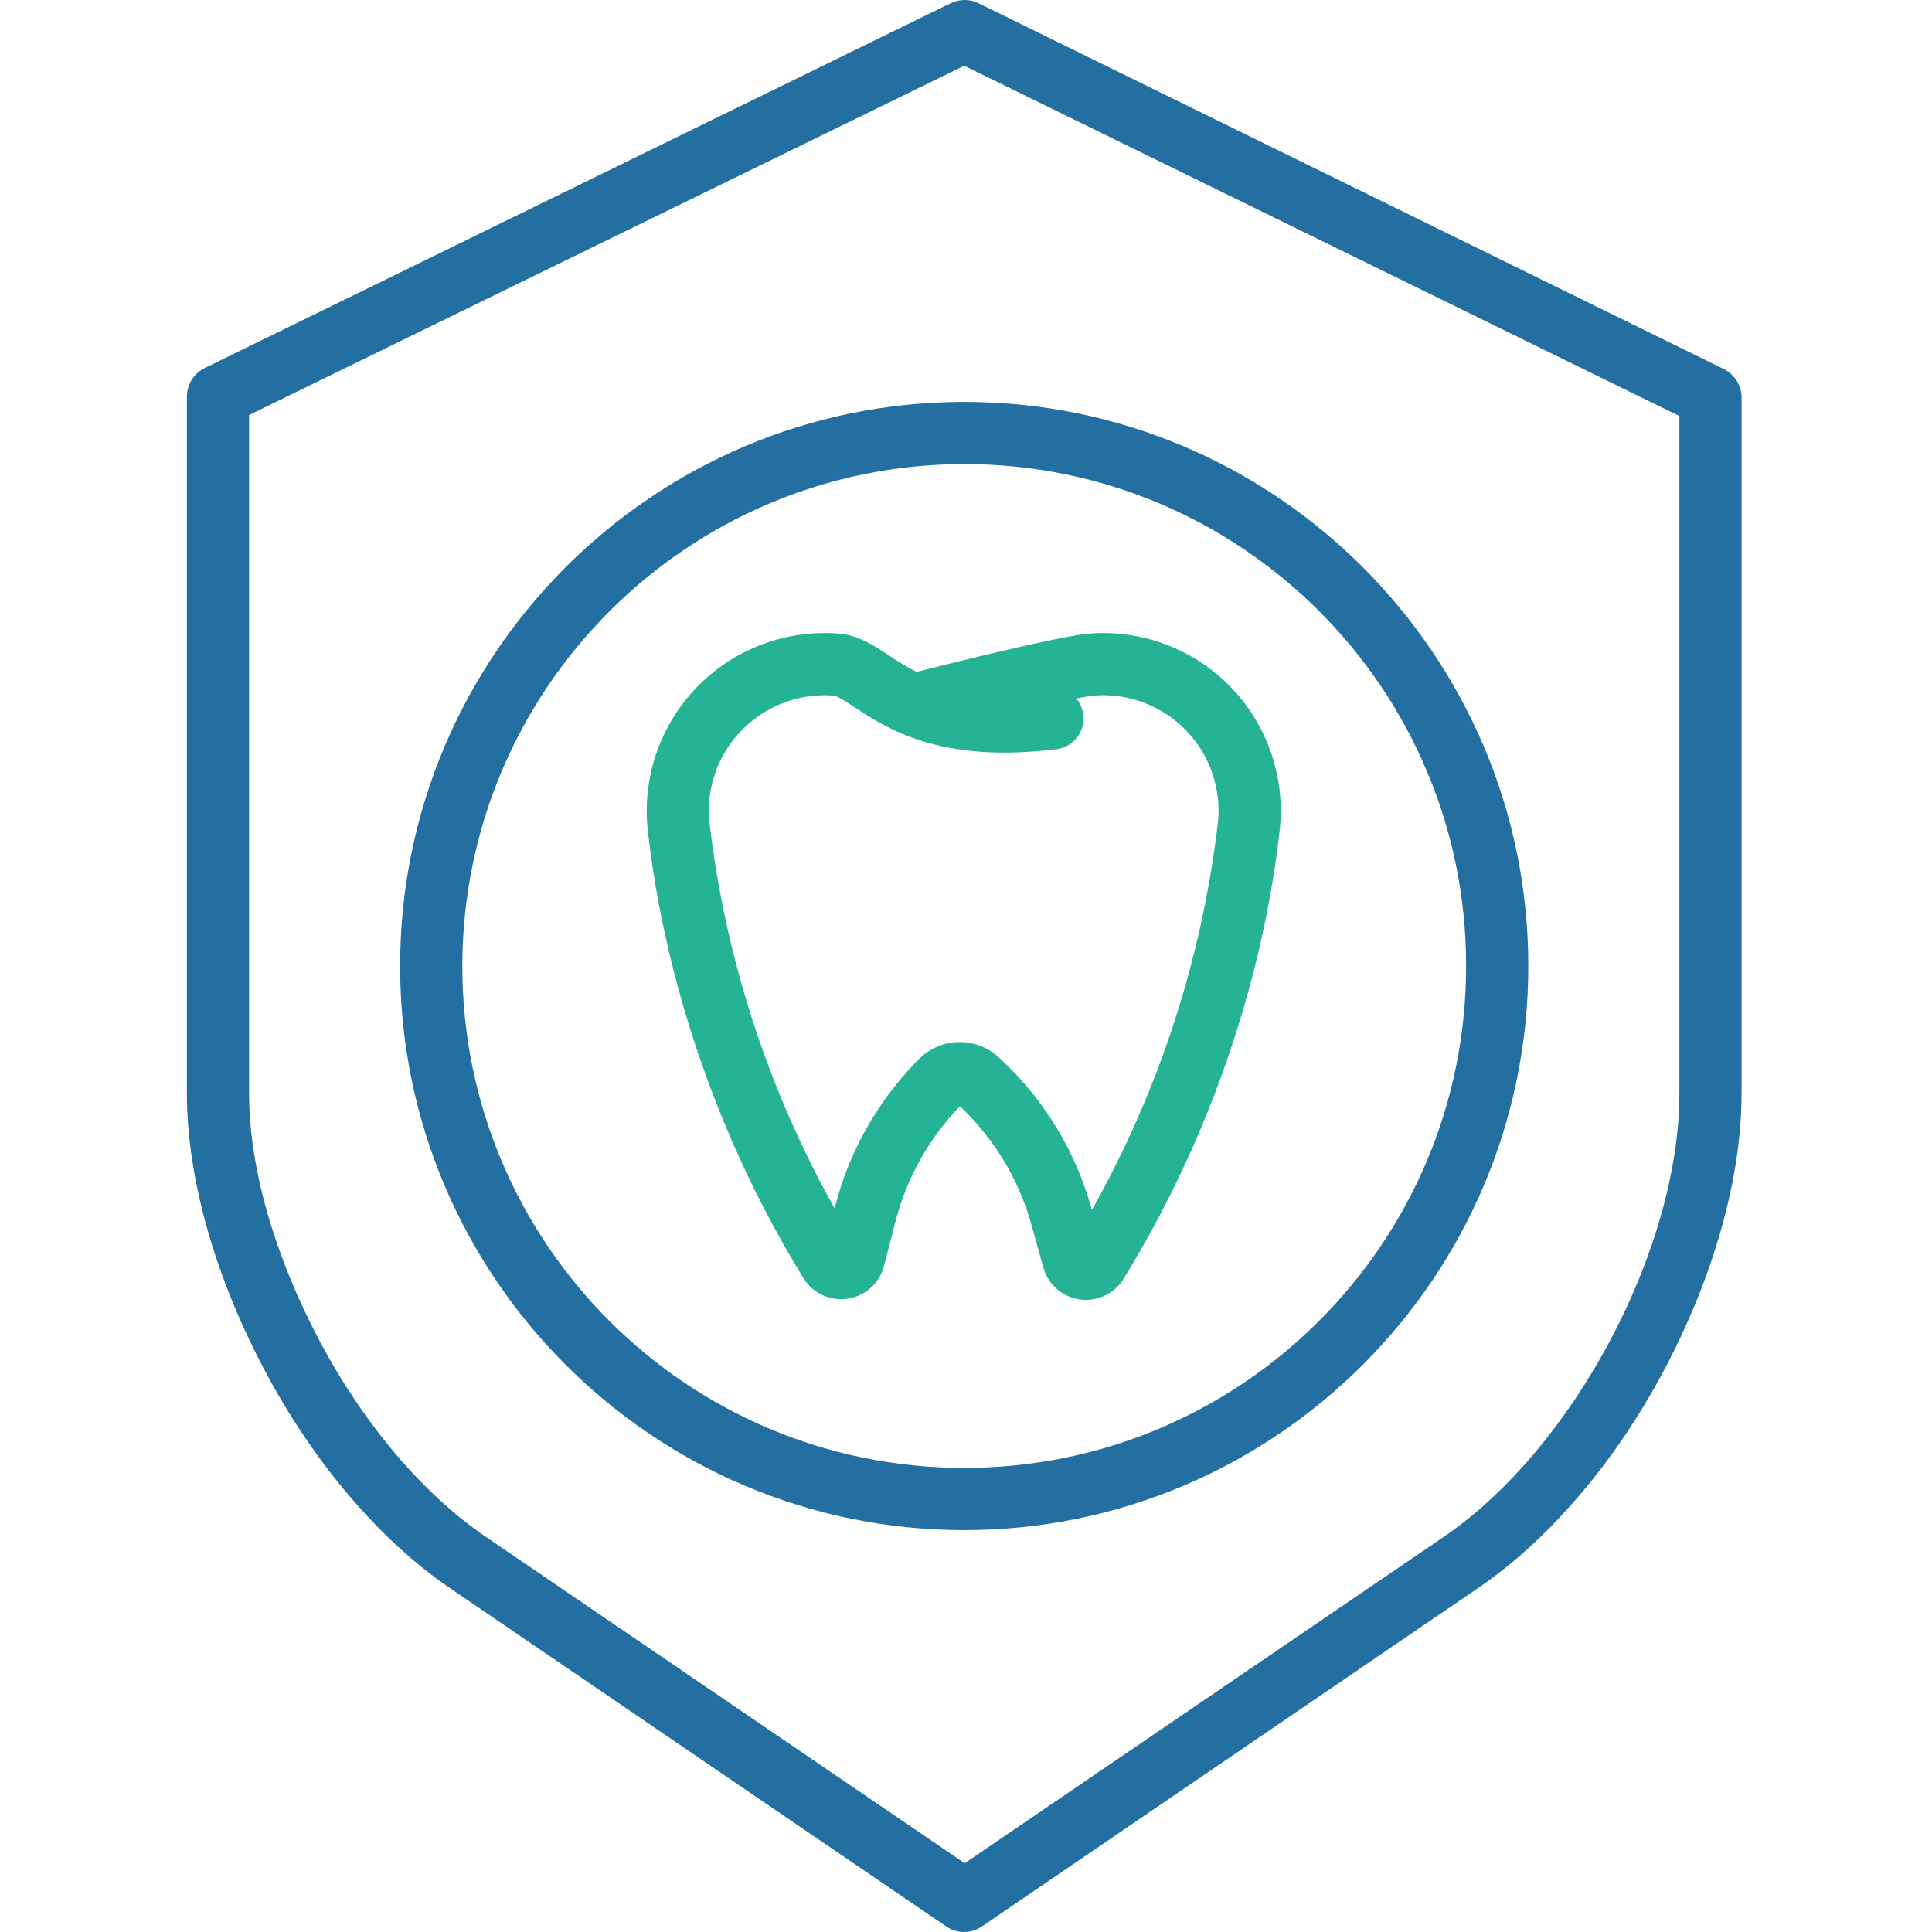
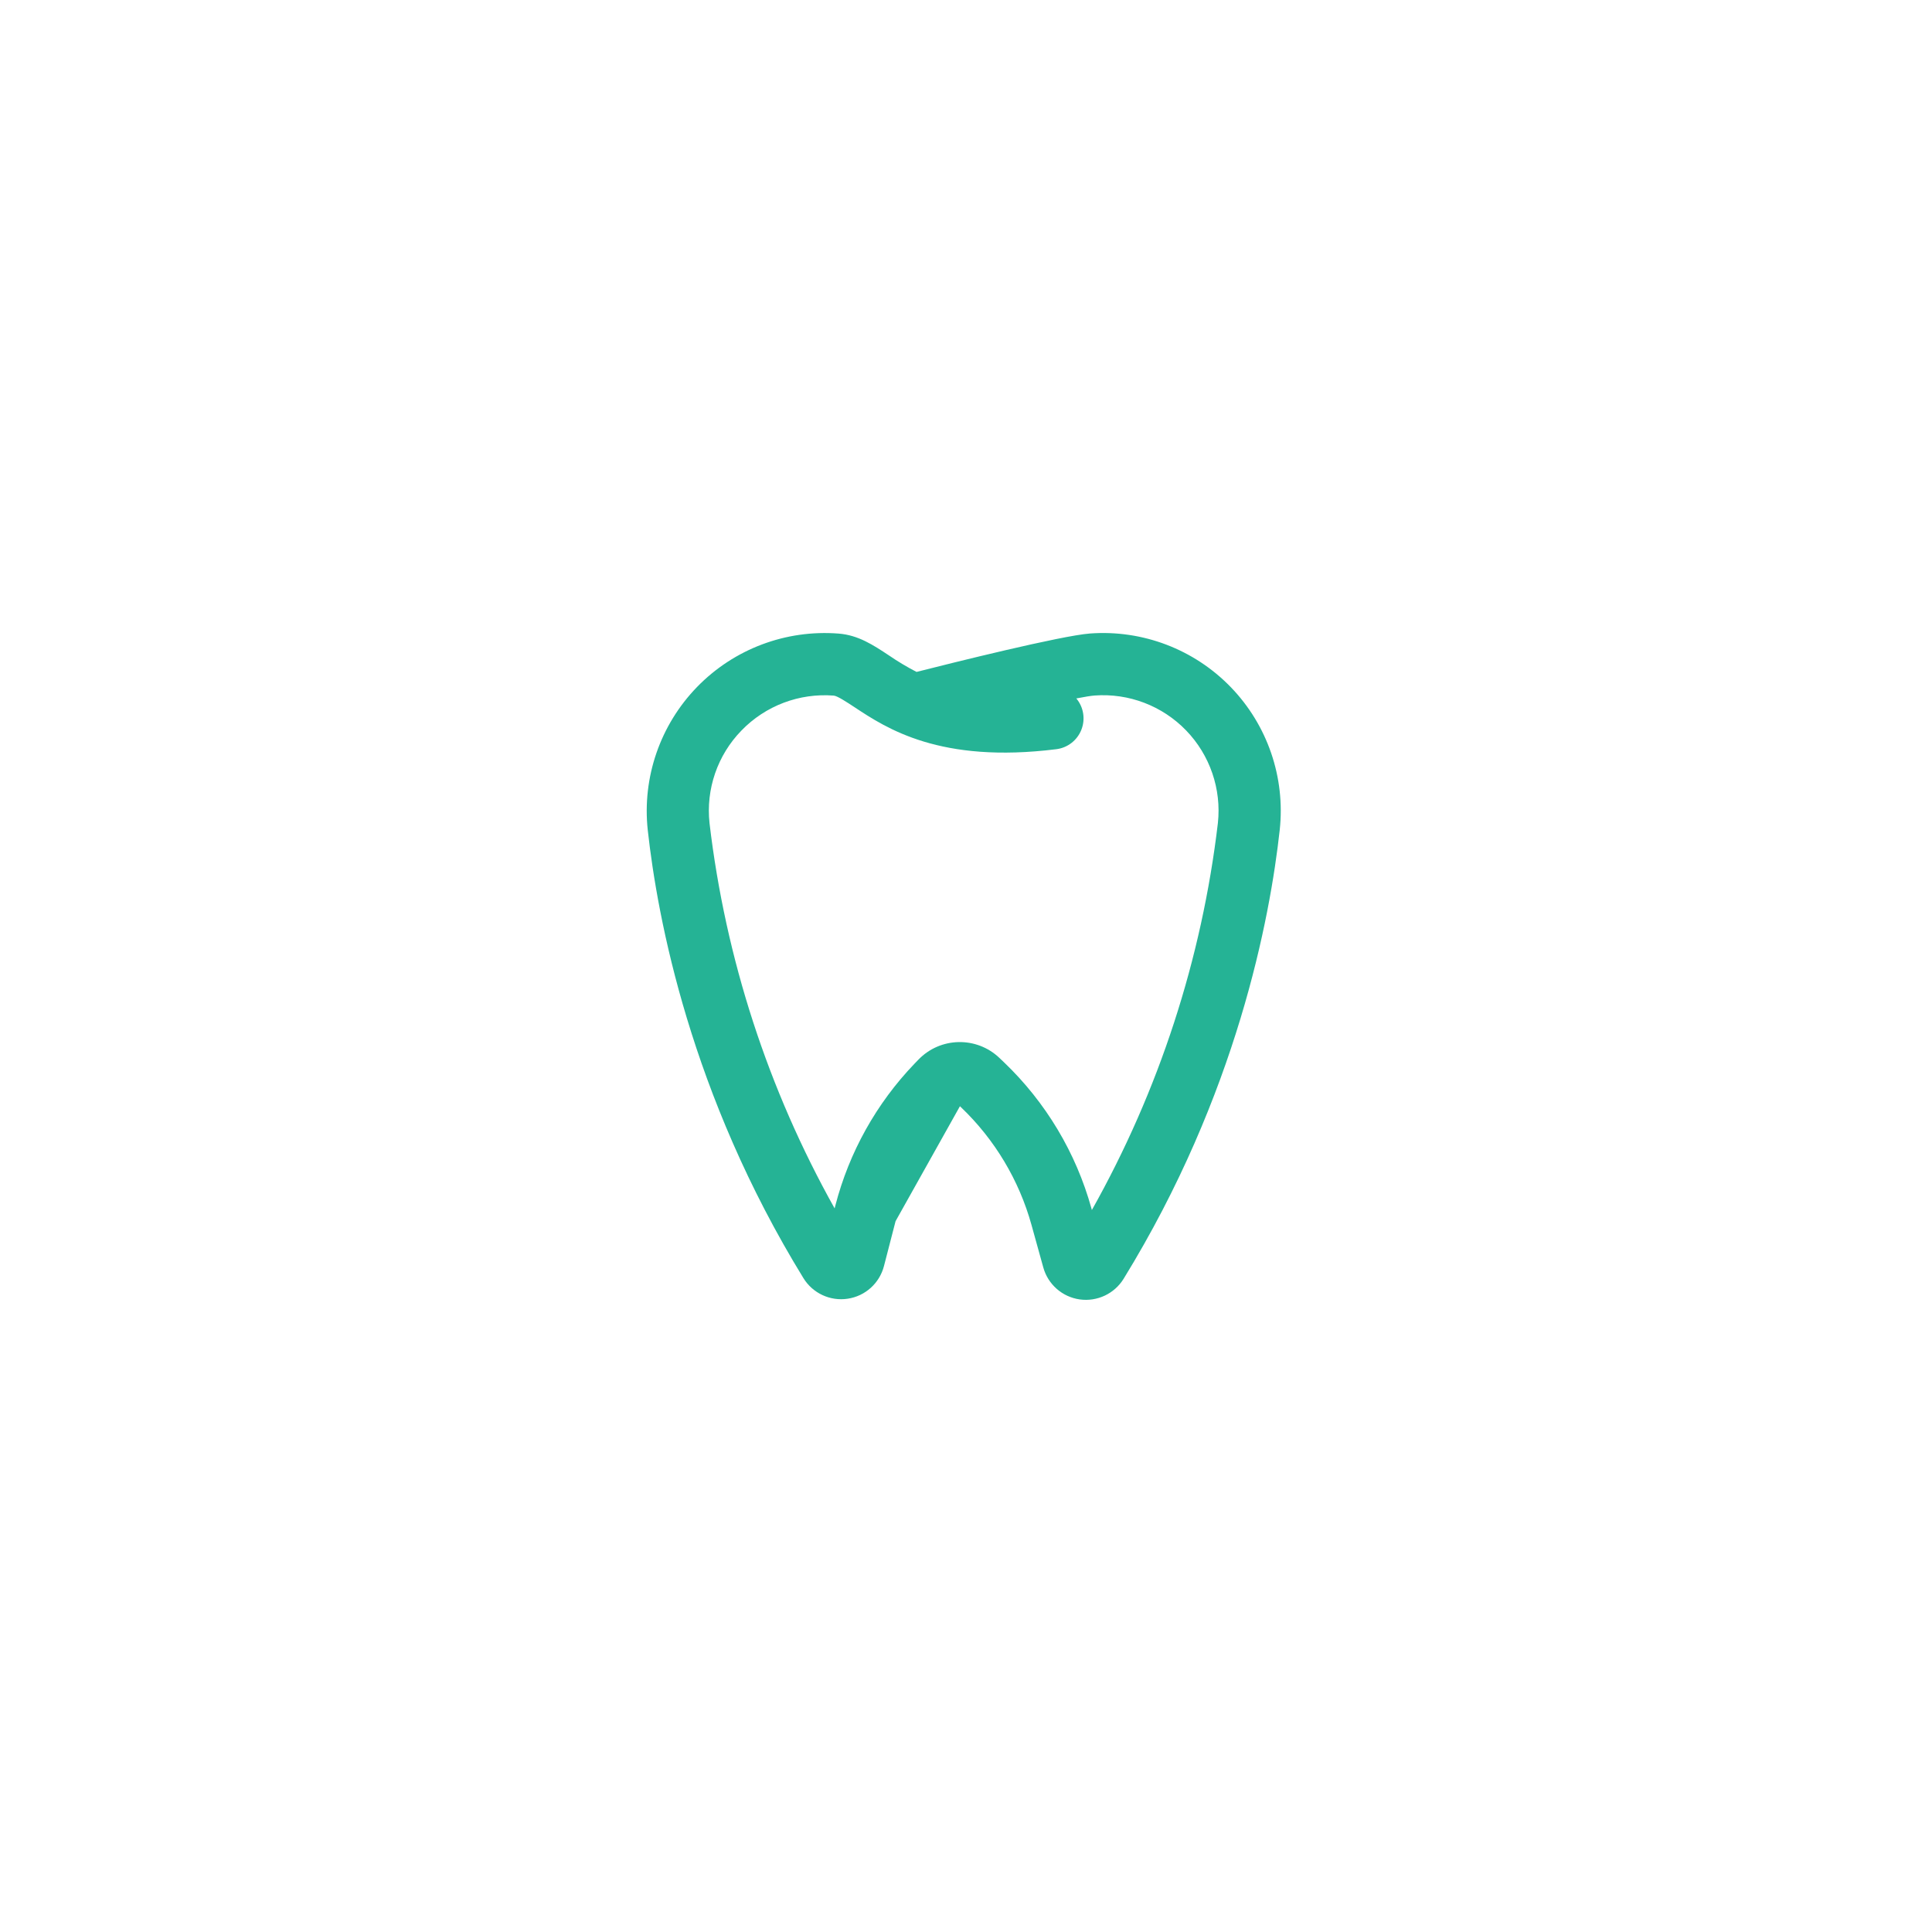
<svg xmlns="http://www.w3.org/2000/svg" width="88" height="88" viewBox="0 0 88 88" fill="none">
  <g clip-path="url(#clip0_422_438)">
-     <path d="M78.492 16.798L44.565 0.144C44.168 -0.048 43.704 -0.048 43.307 0.144L9.353 16.75C8.856 16.983 8.532 17.474 8.513 18.022V49.793C8.513 53.659 9.788 58.124 12.028 62.365C14.272 66.612 17.292 70.153 20.496 72.337L43.11 87.754C43.595 88.082 44.23 88.082 44.715 87.754L67.32 72.337C70.528 70.151 73.569 66.616 75.808 62.384C78.049 58.148 79.326 53.677 79.326 49.793V18.069C79.309 17.523 78.986 17.032 78.492 16.798ZM76.493 49.793C76.493 56.917 71.658 65.981 65.767 69.997L43.94 84.869L22.123 69.997C19.294 68.069 16.57 64.888 14.538 61.042C12.51 57.201 11.345 53.205 11.345 49.793V18.905L43.919 2.994L76.493 18.951V49.793Z" fill="#236FA1" />
-     <path d="M18.225 44C18.225 58.167 29.751 69.694 43.919 69.694C58.087 69.694 69.612 58.167 69.612 44C69.612 29.832 58.087 18.306 43.919 18.306C29.751 18.306 18.225 29.832 18.225 44ZM43.919 21.138C56.544 21.138 66.78 31.374 66.78 44C66.78 56.626 56.544 66.861 43.919 66.861C31.293 66.861 21.058 56.626 21.058 44C21.072 31.38 31.299 21.153 43.919 21.138Z" fill="#236FA1" />
-     <path d="M36.595 58.217C37.018 58.906 37.812 59.276 38.612 59.155C39.412 59.036 40.062 58.449 40.264 57.666L40.792 55.623C41.298 53.666 42.299 51.871 43.699 50.413L43.724 50.387L43.779 50.44C45.31 51.905 46.418 53.755 46.984 55.797L47.52 57.729C47.734 58.503 48.386 59.075 49.18 59.187C49.974 59.298 50.759 58.929 51.179 58.247C56.334 49.865 57.847 41.839 58.29 37.799C58.549 35.41 57.733 33.03 56.064 31.302C54.394 29.574 52.043 28.678 49.647 28.855C48.339 28.953 43.353 30.197 41.747 30.605C41.312 30.38 40.892 30.129 40.488 29.852C39.771 29.377 39.093 28.93 38.201 28.859C35.796 28.67 33.432 29.56 31.751 31.29C30.07 33.02 29.246 35.408 29.504 37.806C29.947 41.839 31.457 49.852 36.595 58.217ZM33.772 33.275C34.866 32.143 36.409 31.56 37.978 31.684C38.141 31.697 38.577 31.985 38.927 32.215C40.383 33.177 42.819 34.787 48.113 34.125C48.627 34.062 49.066 33.721 49.255 33.239C49.445 32.757 49.357 32.21 49.025 31.813C49.402 31.74 49.692 31.692 49.857 31.68C51.414 31.565 52.941 32.148 54.026 33.27C55.111 34.393 55.641 35.938 55.473 37.49C54.741 43.686 52.79 49.676 49.733 55.115L49.713 55.04C49.01 52.506 47.636 50.21 45.737 48.392L45.524 48.189C44.482 47.194 42.831 47.229 41.831 48.267L41.654 48.45C39.918 50.26 38.676 52.486 38.048 54.915L38.016 55.041C34.984 49.623 33.047 43.661 32.318 37.496C32.148 35.943 32.681 34.394 33.772 33.275Z" fill="#25B395" />
+     <path d="M36.595 58.217C37.018 58.906 37.812 59.276 38.612 59.155C39.412 59.036 40.062 58.449 40.264 57.666L40.792 55.623L43.724 50.387L43.779 50.44C45.31 51.905 46.418 53.755 46.984 55.797L47.52 57.729C47.734 58.503 48.386 59.075 49.18 59.187C49.974 59.298 50.759 58.929 51.179 58.247C56.334 49.865 57.847 41.839 58.29 37.799C58.549 35.41 57.733 33.03 56.064 31.302C54.394 29.574 52.043 28.678 49.647 28.855C48.339 28.953 43.353 30.197 41.747 30.605C41.312 30.38 40.892 30.129 40.488 29.852C39.771 29.377 39.093 28.93 38.201 28.859C35.796 28.67 33.432 29.56 31.751 31.29C30.07 33.02 29.246 35.408 29.504 37.806C29.947 41.839 31.457 49.852 36.595 58.217ZM33.772 33.275C34.866 32.143 36.409 31.56 37.978 31.684C38.141 31.697 38.577 31.985 38.927 32.215C40.383 33.177 42.819 34.787 48.113 34.125C48.627 34.062 49.066 33.721 49.255 33.239C49.445 32.757 49.357 32.21 49.025 31.813C49.402 31.74 49.692 31.692 49.857 31.68C51.414 31.565 52.941 32.148 54.026 33.27C55.111 34.393 55.641 35.938 55.473 37.49C54.741 43.686 52.79 49.676 49.733 55.115L49.713 55.04C49.01 52.506 47.636 50.21 45.737 48.392L45.524 48.189C44.482 47.194 42.831 47.229 41.831 48.267L41.654 48.45C39.918 50.26 38.676 52.486 38.048 54.915L38.016 55.041C34.984 49.623 33.047 43.661 32.318 37.496C32.148 35.943 32.681 34.394 33.772 33.275Z" fill="#25B395" />
  </g>
  <defs>
    <clipPath id="clip0_422_438">
      <rect width="88" height="88" fill="white" />
    </clipPath>
  </defs>
</svg>